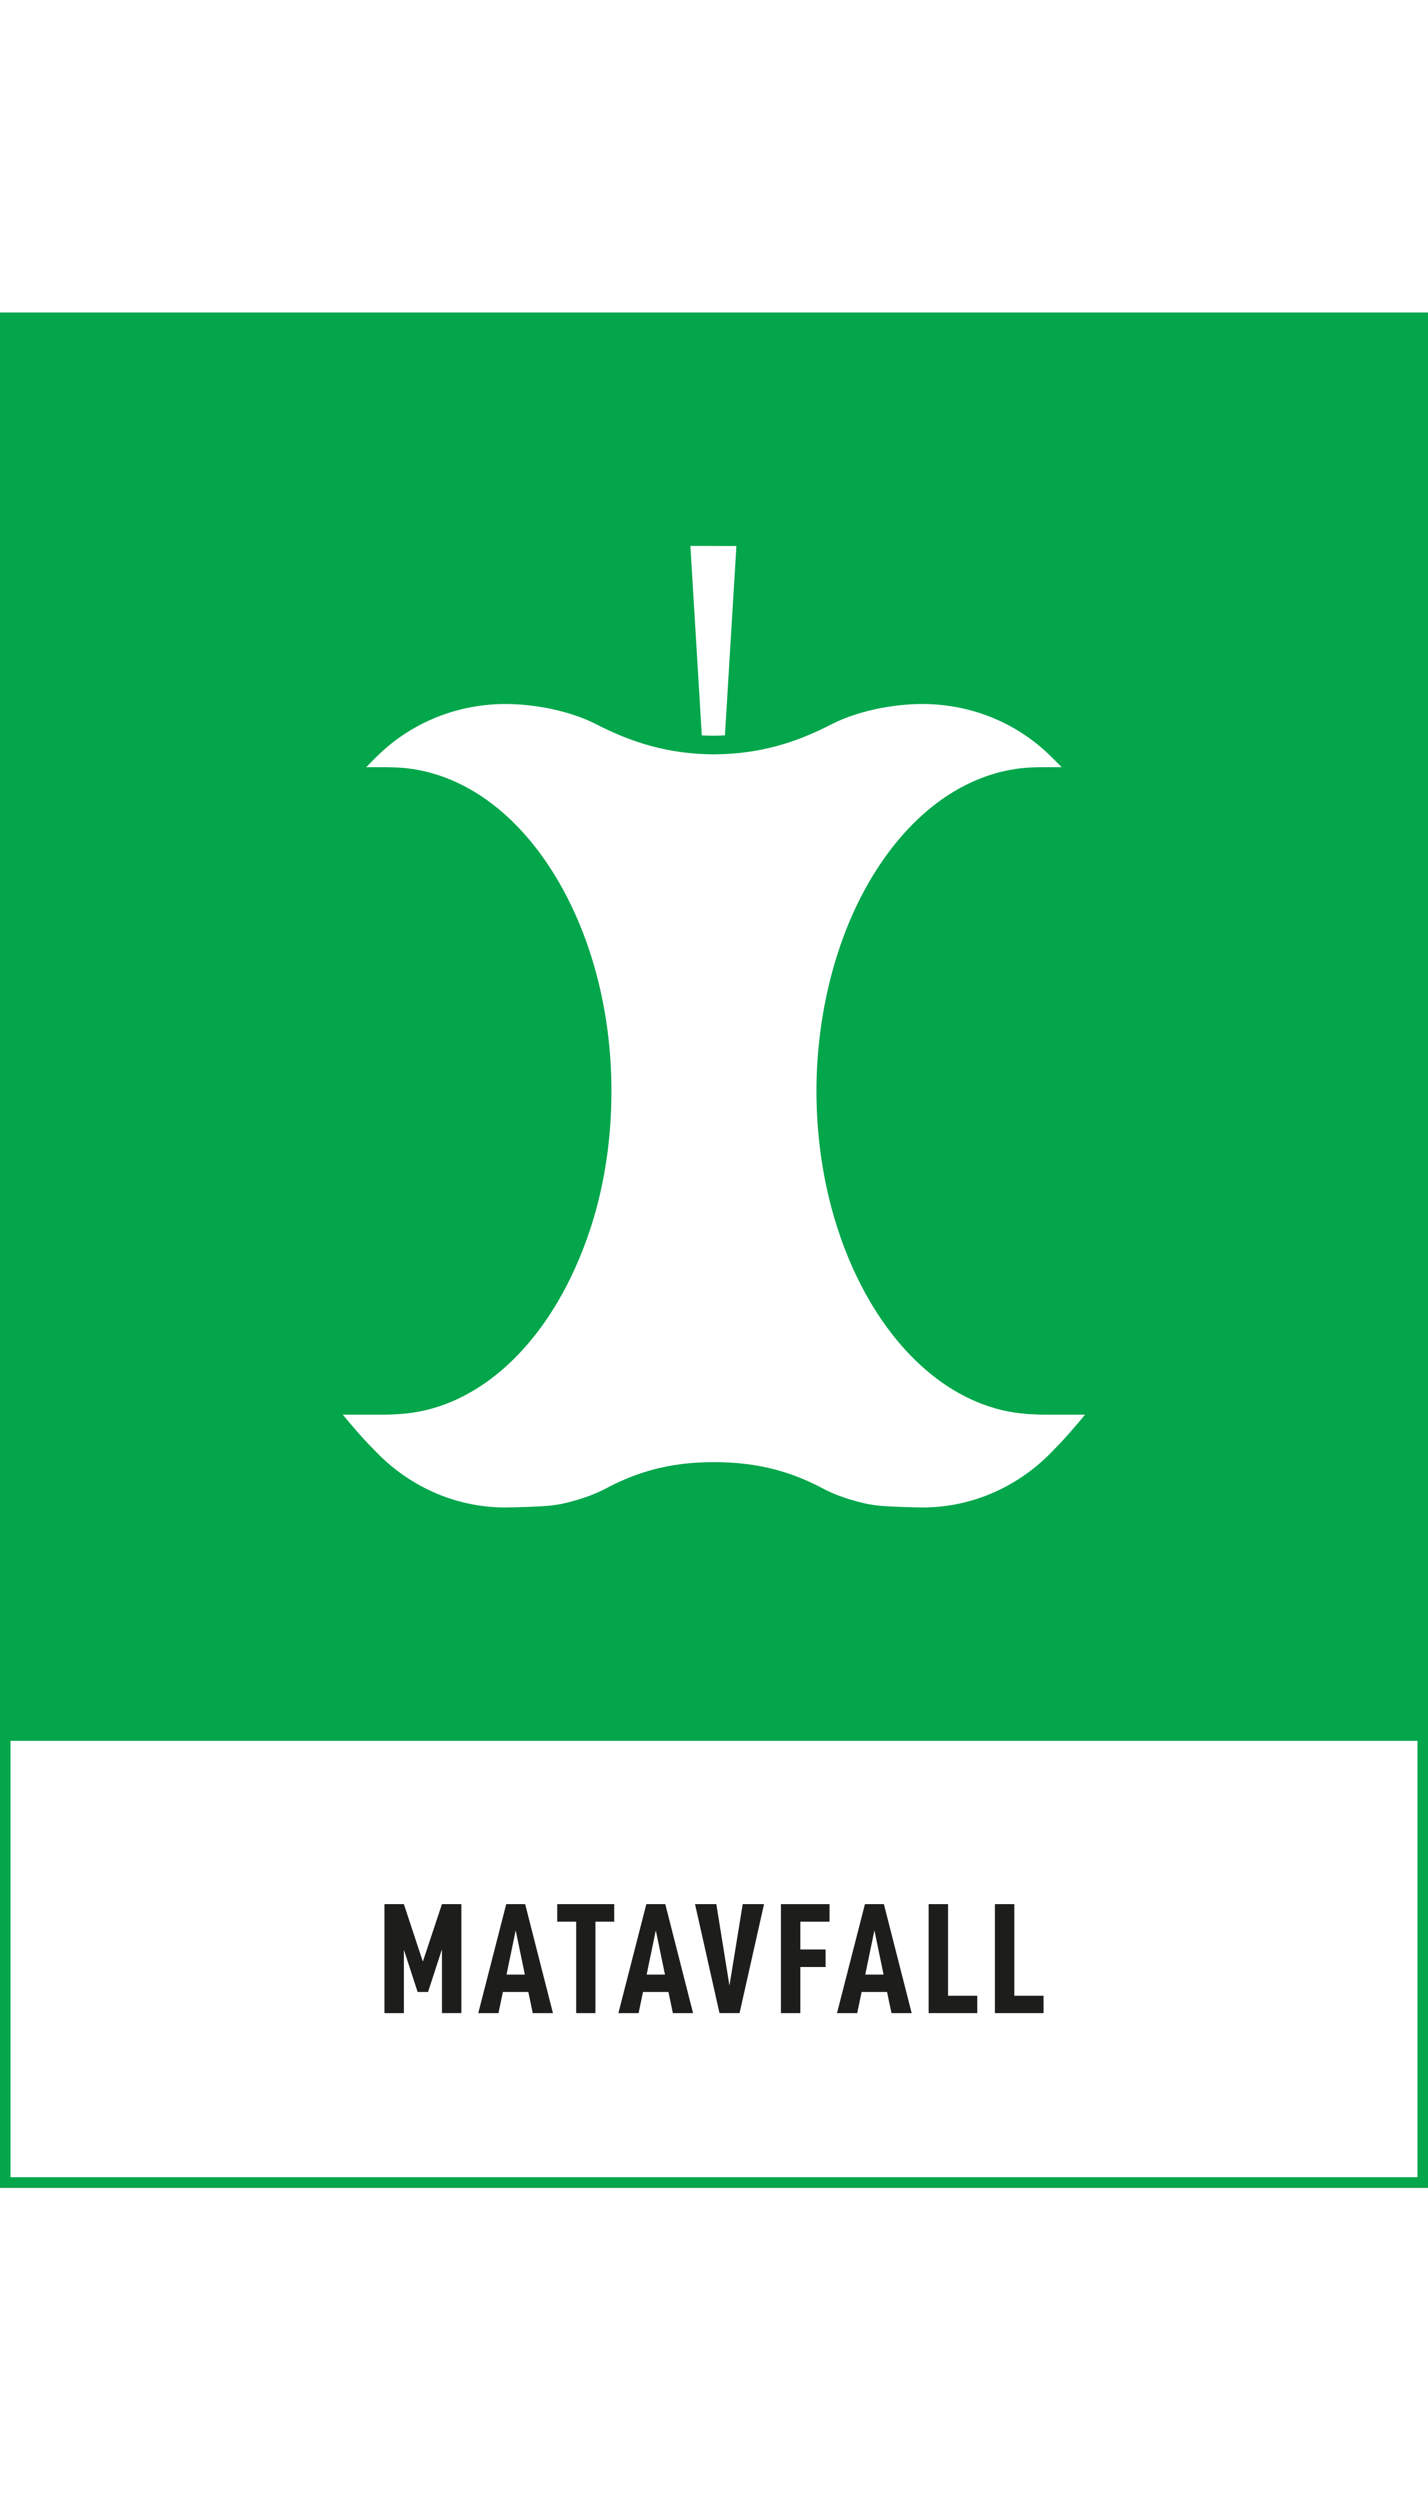
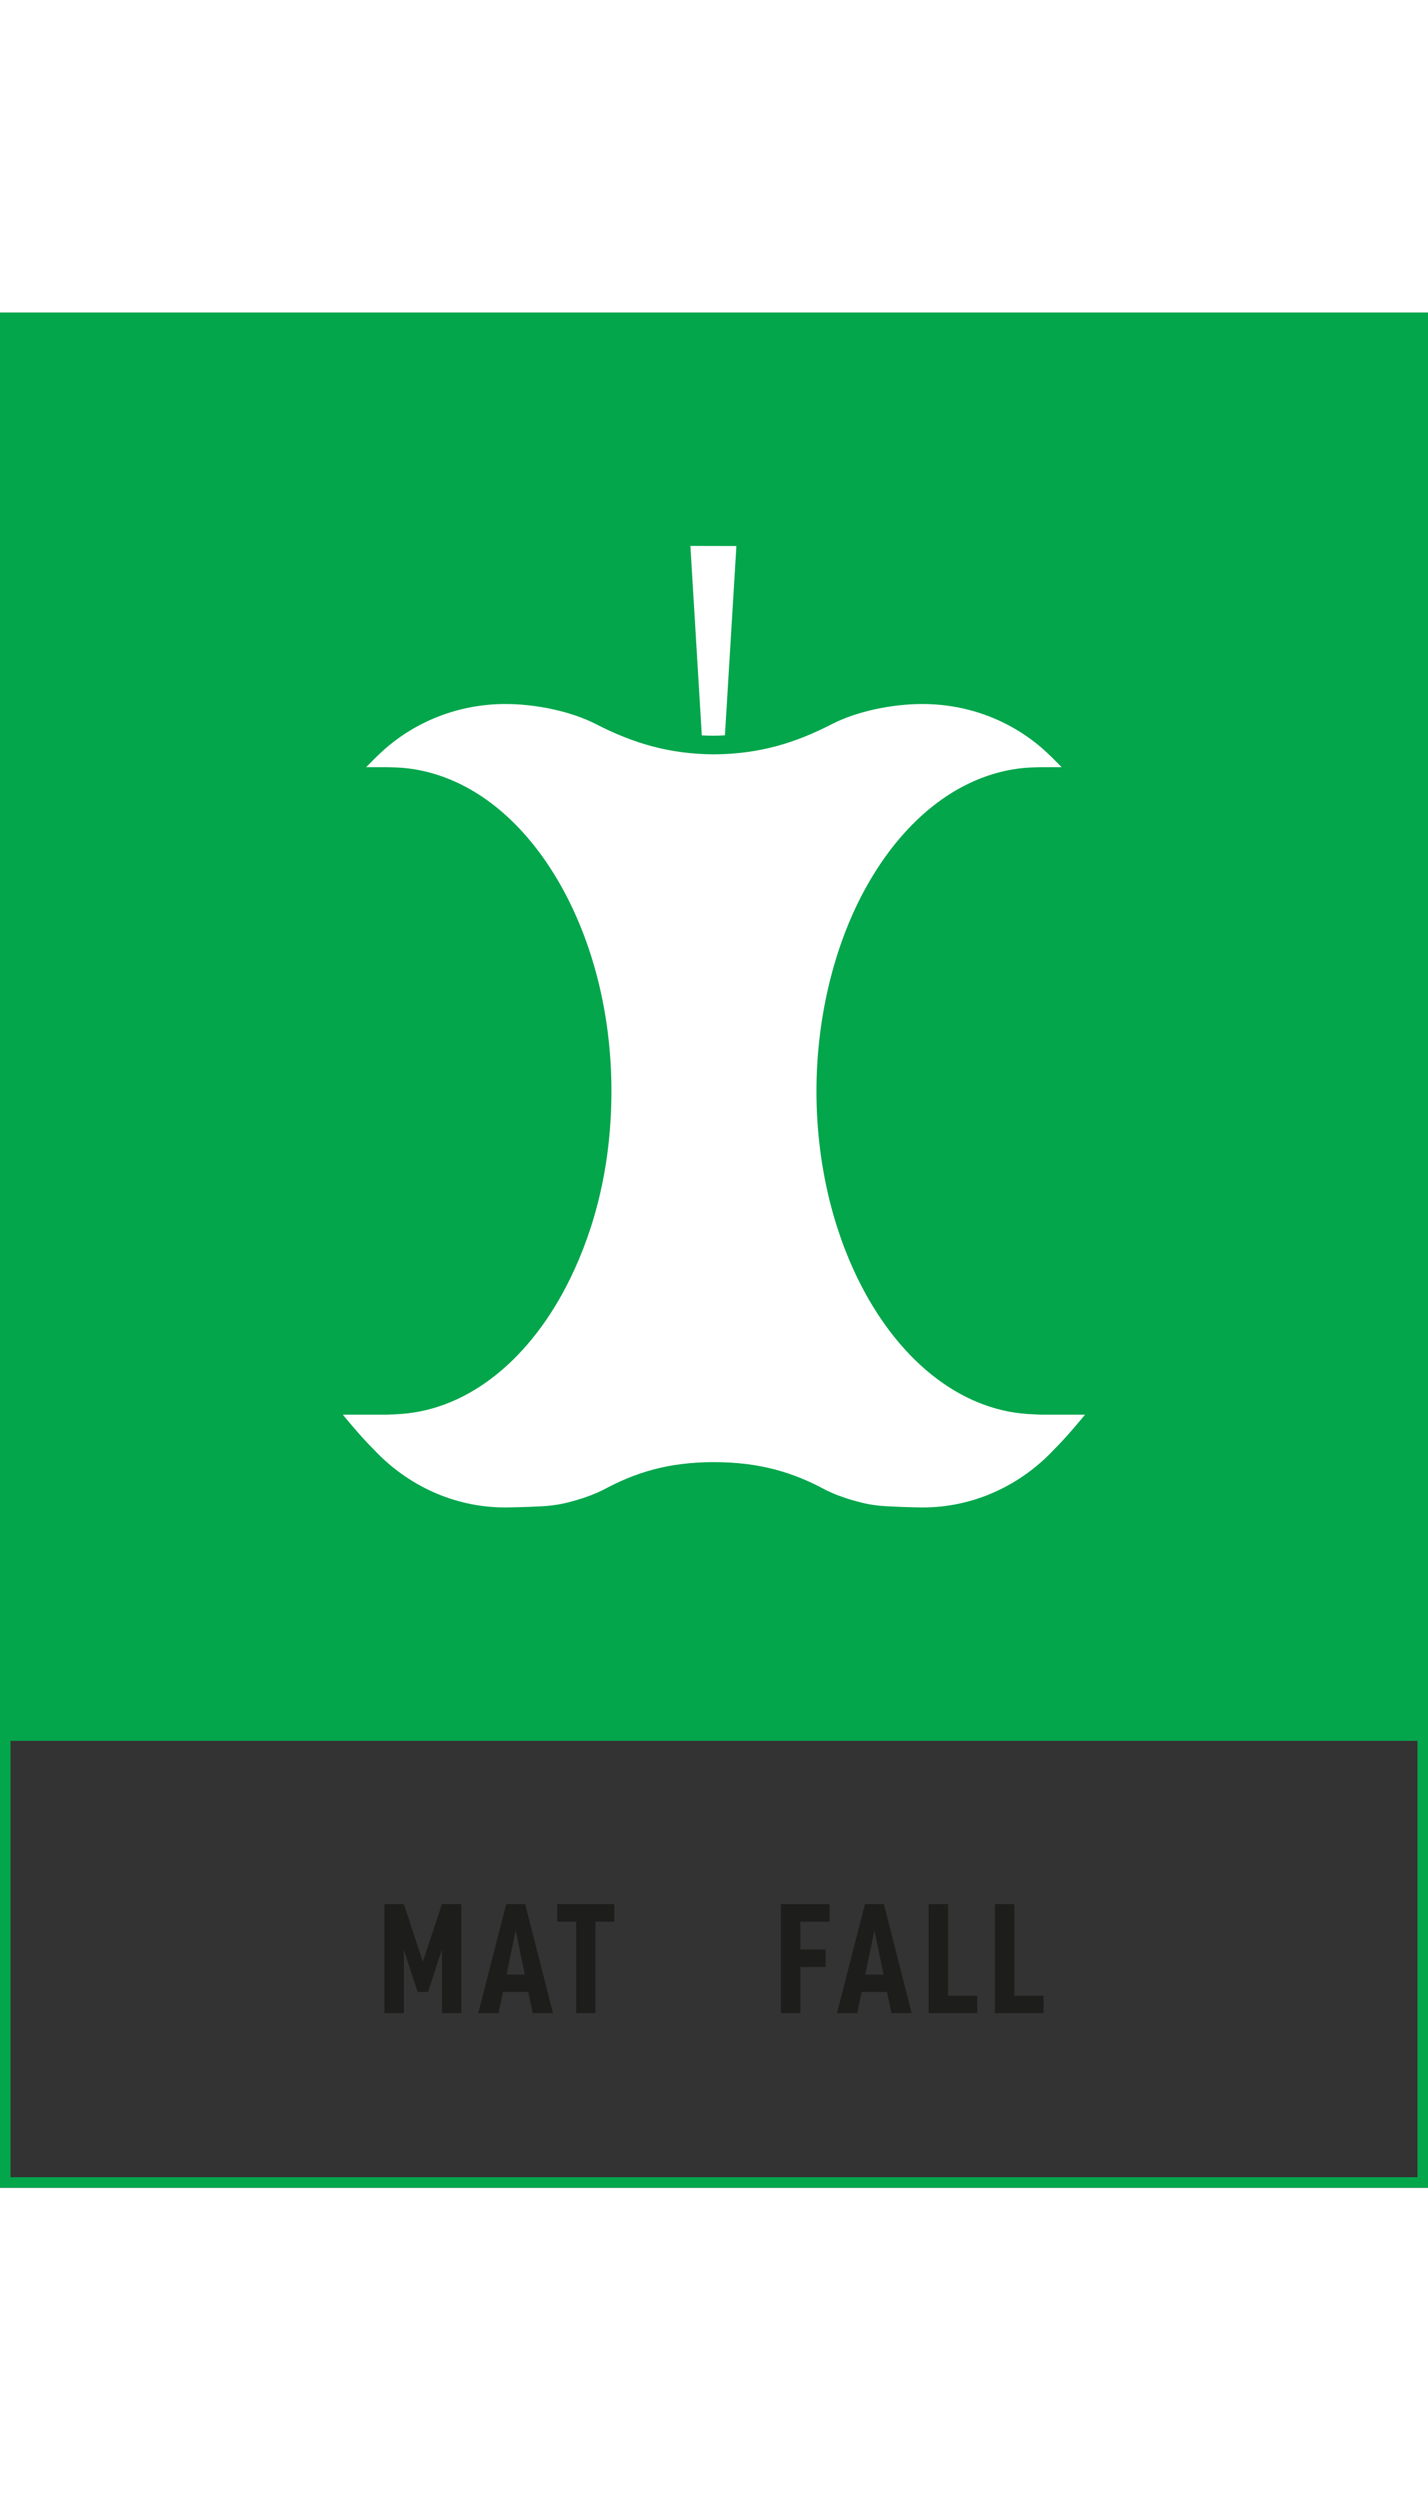
<svg xmlns="http://www.w3.org/2000/svg" viewBox="0 0 271.29 356.19" width="271.29px" height="356.19pt">
  <rect x="0" y="0" width="271.29" height="356.19" fill="#333333" stroke="none" />
  <defs>
    <style> .cls-1 { fill: #1d1d1b; } .cls-2 { fill: #fff; } .cls-3 { opacity: .5; } .cls-4 { fill: #04a64b; } </style>
  </defs>
  <g id="bakgrund">
    <g>
-       <rect class="cls-2" x="1" y="270.15" width="269.29" height="85.04" />
      <path class="cls-4" d="M271.29,0H0v269.15h0v87.04h271.29v-84.89h0V0ZM269.29,354.19H2v-82.89h267.29v82.89Z" />
    </g>
  </g>
  <g id="namn">
    <g>
      <path class="cls-1" d="M87.65,323.02h-3.69v-12.12l-2.64,8.1h-1.98l-2.61-8.01v12.03h-3.69v-20.7h3.69l3.6,10.92,3.63-10.92h3.69v20.7Z" />
      <path class="cls-1" d="M95.54,319l-.84,4.02h-3.84l5.31-20.7h3.6l5.28,20.7h-3.84l-.84-4.02h-4.83ZM97.97,307.3l-1.74,8.4h3.48l-1.74-8.4Z" />
      <path class="cls-1" d="M113.12,305.65v17.37h-3.66v-17.37h-3.6v-3.33h10.83v3.33h-3.57Z" />
-       <path class="cls-1" d="M122.16,319l-.84,4.02h-3.84l5.31-20.7h3.6l5.28,20.7h-3.84l-.84-4.02h-4.83ZM124.59,307.3l-1.74,8.4h3.48l-1.74-8.4Z" />
-       <path class="cls-1" d="M136.09,302.32l2.49,15.48,2.52-15.48h4.05l-4.65,20.7h-3.81l-4.65-20.7h4.05Z" />
      <path class="cls-1" d="M152.05,310.93h4.8v3.33h-4.8v8.76h-3.69v-20.7h9.24v3.33h-5.55v5.28Z" />
      <path class="cls-1" d="M163.69,319l-.84,4.02h-3.84l5.31-20.7h3.6l5.28,20.7h-3.84l-.84-4.02h-4.83ZM166.12,307.3l-1.74,8.4h3.48l-1.74-8.4Z" />
      <path class="cls-1" d="M180.11,302.32v17.4h5.55v3.3h-9.24v-20.7h3.69Z" />
      <path class="cls-1" d="M192.7,302.32v17.4h5.55v3.3h-9.24v-20.7h3.69Z" />
    </g>
  </g>
  <g id="ikon">
    <g>
      <path class="cls-2" d="M137.72,80.32l2.18-35.97-8.74-.02,2.17,35.99c.72.04,1.44.06,2.17.06s1.49-.02,2.22-.07Z" />
      <g>
        <g class="cls-3">
-           <polyline class="cls-2" points="67.93 88.79 67.93 88.79 67.93 88.79" />
-         </g>
+           </g>
        <path class="cls-2" d="M198.06,209.35s-.45-.01-.5-.01c-.42-.01-1.98-.09-2.4-.12-13.26-.92-24.88-10.78-32.15-25.59-4.95-10.08-7.9-22.41-7.9-35.77s3.11-26.36,8.31-36.59c5.16-10.15,12.38-17.91,20.78-21.88,3.74-1.77,7.71-2.82,11.83-2.98.22,0,1.8-.05,1.8-.05h3.87c-1.07-1.08-2.13-2.16-3.26-3.19-6.08-5.47-14.24-8.81-23.21-8.81h0c-5.72,0-12.34,1.36-17.07,3.76h0s0,0,0,0h0c-7.08,3.66-13.94,5.75-22.53,5.8-8.59-.05-15.44-2.15-22.53-5.8h0s0,0,0,0h0c-4.73-2.4-11.35-3.76-17.07-3.76h0c-8.97,0-17.13,3.35-23.21,8.81-1.13,1.02-2.19,2.11-3.26,3.19h-.09,3.97s1.59.04,1.8.05c4.12.16,8.09,1.21,11.83,2.98,8.41,3.98,15.62,11.74,20.78,21.88,5.2,10.23,8.31,22.86,8.31,36.59s-2.95,25.69-7.9,35.77c-7.26,14.8-18.89,24.67-32.15,25.59-.42.03-1.98.11-2.4.12-.05,0-.5.01-.5.01h-8.08c1.88,2.26,3.77,4.51,5.86,6.58.04.04.08.09.13.14h0c6.21,6.61,15.05,10.9,24.84,10.9h0c1.56,0,7.24-.16,8.74-.37.51-.07,1.02-.13,1.52-.22,1.12-.2,2.2-.49,3.28-.8.91-.26,1.8-.56,2.67-.89.82-.31,1.59-.65,2.36-1.02,6.07-3.3,12.36-5.31,21.11-5.31s15.18,2,21.24,5.3c.77.37,1.55.72,2.37,1.03.88.33,1.76.63,2.67.89,1.08.31,2.16.6,3.28.8.5.1,1.01.15,1.52.22,1.5.2,7.03.37,8.59.37h0s0,0,0,0h0c9.79,0,18.62-4.29,24.84-10.9h0s.08-.09.13-.14c2.08-2.07,3.97-4.32,5.86-6.58h-8.08Z" />
      </g>
    </g>
  </g>
</svg>